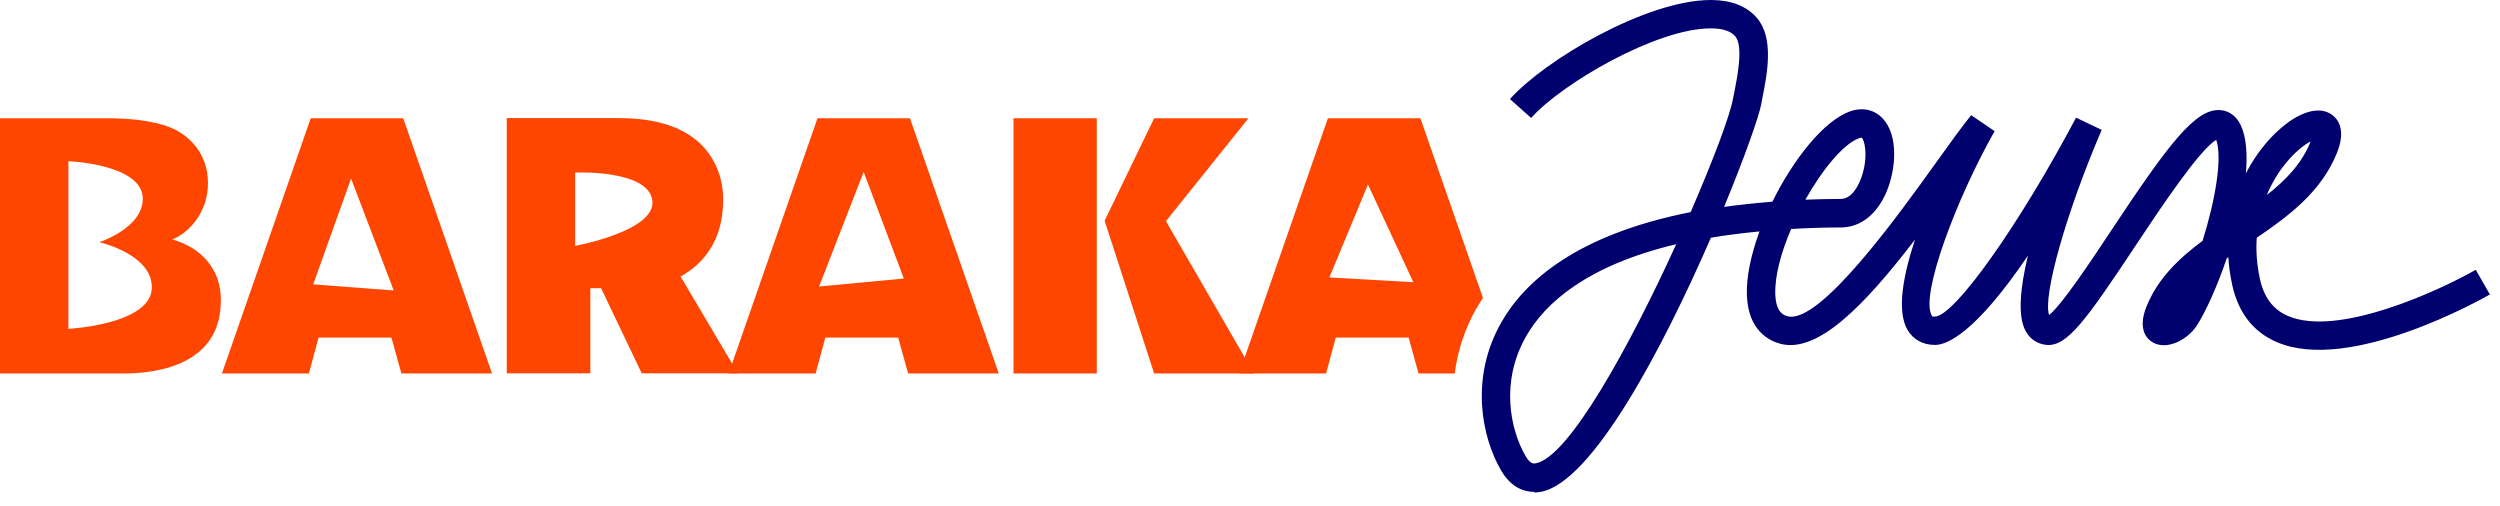
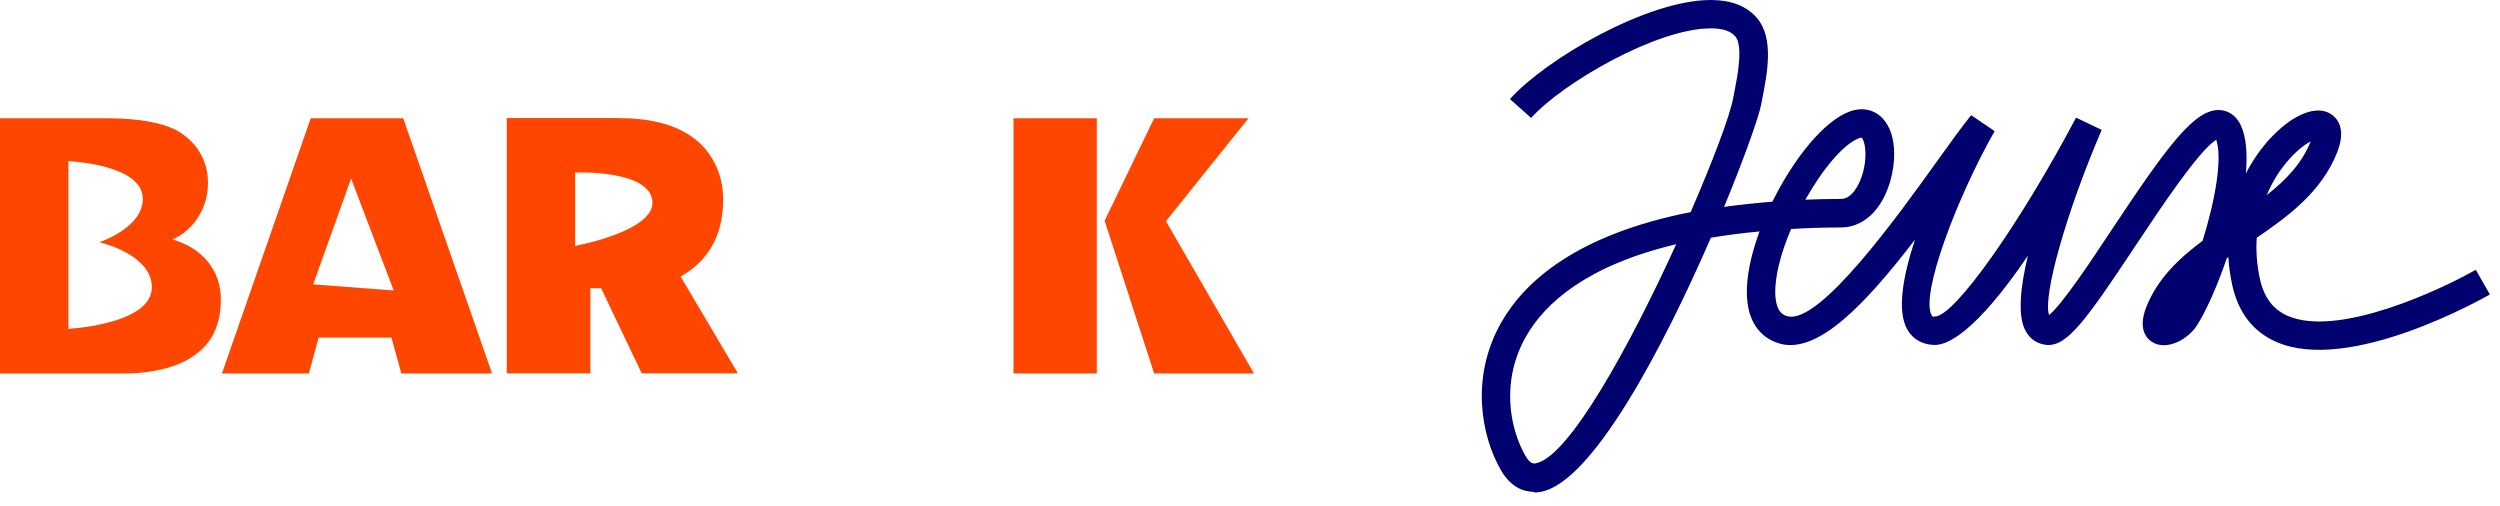
<svg xmlns="http://www.w3.org/2000/svg" width="163" height="33" viewBox="0 0 163 33" fill="none">
  <path d="M26.29 7.71H20.26L14.47 24.35H20.14L20.77 22.01H25.52L26.17 24.35H32.08L26.29 7.71ZM20.42 18.54L22.89 11.64L25.67 18.94L20.41 18.54H20.42Z" fill="#FF4600" />
  <path d="M44.38 18.03C45.1 17.6 47.15 16.39 47.15 13.01C47.15 11.2 46.31 9.75 45.1 8.91C43.89 8.07 42.33 7.7 40.28 7.7H33.04V24.34H38.49V18.79H39.19L41.84 24.34H48.11L44.37 18.02L44.38 18.03ZM37.5 16.03V11.25C37.5 11.25 42.23 11.04 42.53 13.05C42.83 15.06 37.5 16.03 37.5 16.03Z" fill="#FF4600" />
-   <path d="M59.33 7.71H53.3L47.51 24.35H53.18L53.81 22.01H58.56L59.21 24.35H65.12L59.33 7.71ZM53.4 18.69L56.31 11.21L58.93 18.16L53.4 18.68V18.69Z" fill="#FF4600" />
-   <path d="M96.28 20.09C96.4 19.87 96.54 19.65 96.69 19.43L92.61 7.71H86.58L80.79 24.35H86.46L87.09 22.01H91.84L92.49 24.35H94.85C95.03 22.95 95.46 21.51 96.27 20.09H96.28ZM86.67 18.1L89.19 12.03L92.15 18.4L86.68 18.09L86.67 18.1Z" fill="#FF4600" />
  <path d="M71.51 7.71H66.08V24.35H71.51V7.71Z" fill="#FF4600" />
  <path d="M76.02 14.42L81.4 7.71H75.25L72.02 14.39L75.25 24.35H81.76L76.02 14.42Z" fill="#FF4600" />
  <path d="M11.22 15.62C12.31 15.19 13.56 13.86 13.56 11.93C13.56 10 12.31 8.79 11.1 8.31C9.89 7.83 8.33 7.71 6.88 7.71H0V24.35H8.2C9.77 24.35 11.46 23.99 12.54 23.26C13.63 22.54 14.4 21.45 14.4 19.52C14.4 17.59 13.15 16.14 11.22 15.61V15.62ZM4.46 21.44V10.51C4.46 10.51 9.31 10.7 9.31 12.96C9.31 14.87 6.47 15.79 6.47 15.79C6.47 15.79 9.9 16.56 9.9 18.73C9.9 21.16 4.46 21.44 4.46 21.44Z" fill="#FF4600" />
  <path d="M100.03 32.07C99.4 32.07 98.54 31.82 97.87 30.67C96.59 28.47 95.83 24.62 97.89 21.01C99.41 18.35 102.79 15.3 110.23 13.83C111.71 10.42 112.79 7.54 112.99 6.45L113.09 5.95C113.28 4.99 113.67 2.99 113.14 2.37C112.85 2.03 112.32 1.85 111.57 1.85H111.53C108.01 1.85 101.85 5.43 99.83 7.69L98.45 6.46C100.73 3.9 107.36 0 111.54 0H111.59C112.89 0.01 113.89 0.4 114.55 1.17C115.68 2.48 115.22 4.79 114.92 6.33L114.83 6.8C114.69 7.57 113.77 10.2 112.41 13.49C113.4 13.35 114.45 13.24 115.56 13.15C116.93 10.38 118.9 7.89 120.6 7.27C121.42 6.97 122.2 7.14 122.75 7.72C123.78 8.81 123.64 11.01 122.99 12.53C122.37 13.98 121.3 14.82 120.05 14.83C118.9 14.83 117.81 14.87 116.78 14.93C116.12 16.47 115.7 18.03 115.75 19.22C115.81 20.42 116.33 20.56 116.55 20.62C118.65 21.17 123.78 14.02 126.24 10.59C127.14 9.34 127.91 8.26 128.52 7.51L130.05 8.55C127.57 12.92 125.18 19.26 125.95 20.57C125.97 20.61 125.95 20.66 126.15 20.64C127.42 20.64 131.64 14.69 135.36 7.67L137.03 8.47C134.71 13.87 133.18 19.31 133.6 20.54C134.44 19.87 136.3 17.07 137.69 14.97C141.35 9.46 143.13 7.05 144.77 7.18C145.1 7.2 145.72 7.37 146.1 8.17C146.46 8.94 146.54 10.05 146.43 11.31C147.31 9.6 148.53 8.36 149.56 7.73C150.98 6.88 151.78 7.25 152.13 7.55C152.54 7.9 152.92 8.61 152.36 9.99C151.35 12.49 149.26 14.06 147.14 15.5C147.08 16.32 147.14 17.23 147.35 18.21C147.62 19.4 148.21 20.18 149.15 20.59C152.42 22.03 159.11 18.91 161.42 17.59L162.34 19.2C161.97 19.41 153.2 24.4 148.41 22.29C146.91 21.63 145.95 20.4 145.55 18.62C145.41 17.98 145.32 17.36 145.29 16.77C145.25 16.8 145.21 16.82 145.18 16.85C144.55 18.71 143.8 20.35 143.22 21.25C142.62 22.15 141.32 22.83 140.41 22.35C140.06 22.17 139.32 21.57 139.95 19.99C140.68 18.17 142.06 16.85 143.61 15.7C144.41 13.13 144.92 10.35 144.5 9.12C143.38 9.78 140.82 13.64 139.25 16C136 20.9 134.78 22.59 133.45 22.49C132.88 22.44 132.39 22.14 132.1 21.63C131.53 20.68 131.71 18.79 132.22 16.67C128.76 21.77 126.93 22.48 126.18 22.49H126.16C125.38 22.49 124.74 22.14 124.37 21.51C123.66 20.29 124.07 18 124.86 15.62C121.5 20 118.51 23.03 116.1 22.42C115.33 22.22 114.01 21.55 113.9 19.32C113.84 18.11 114.16 16.61 114.72 15.09C113.59 15.2 112.53 15.33 111.55 15.5C108.46 22.61 103.82 31.47 100.45 32.07C100.33 32.09 100.19 32.11 100.03 32.11V32.07ZM109.3 15.92C103.45 17.31 100.74 19.76 99.5 21.93C97.83 24.86 98.44 27.96 99.47 29.74C99.78 30.27 100 30.23 100.12 30.21C102.29 29.83 106.32 22.44 109.29 15.92H109.3ZM121.37 8.97C121.37 8.97 121.32 8.97 121.21 9.01C120.2 9.38 118.83 11.03 117.71 13.02C118.46 12.99 119.23 12.97 120.03 12.97C120.72 12.97 121.21 12.12 121.44 11.33C121.81 10.07 121.56 9.1 121.37 8.97ZM150.65 9.22C150.24 9.44 149.64 9.89 149.01 10.67C148.68 11.07 148.19 11.77 147.79 12.72C149.03 11.75 150.06 10.68 150.63 9.28C150.63 9.26 150.64 9.24 150.65 9.23V9.22Z" fill="#00006E" />
</svg>